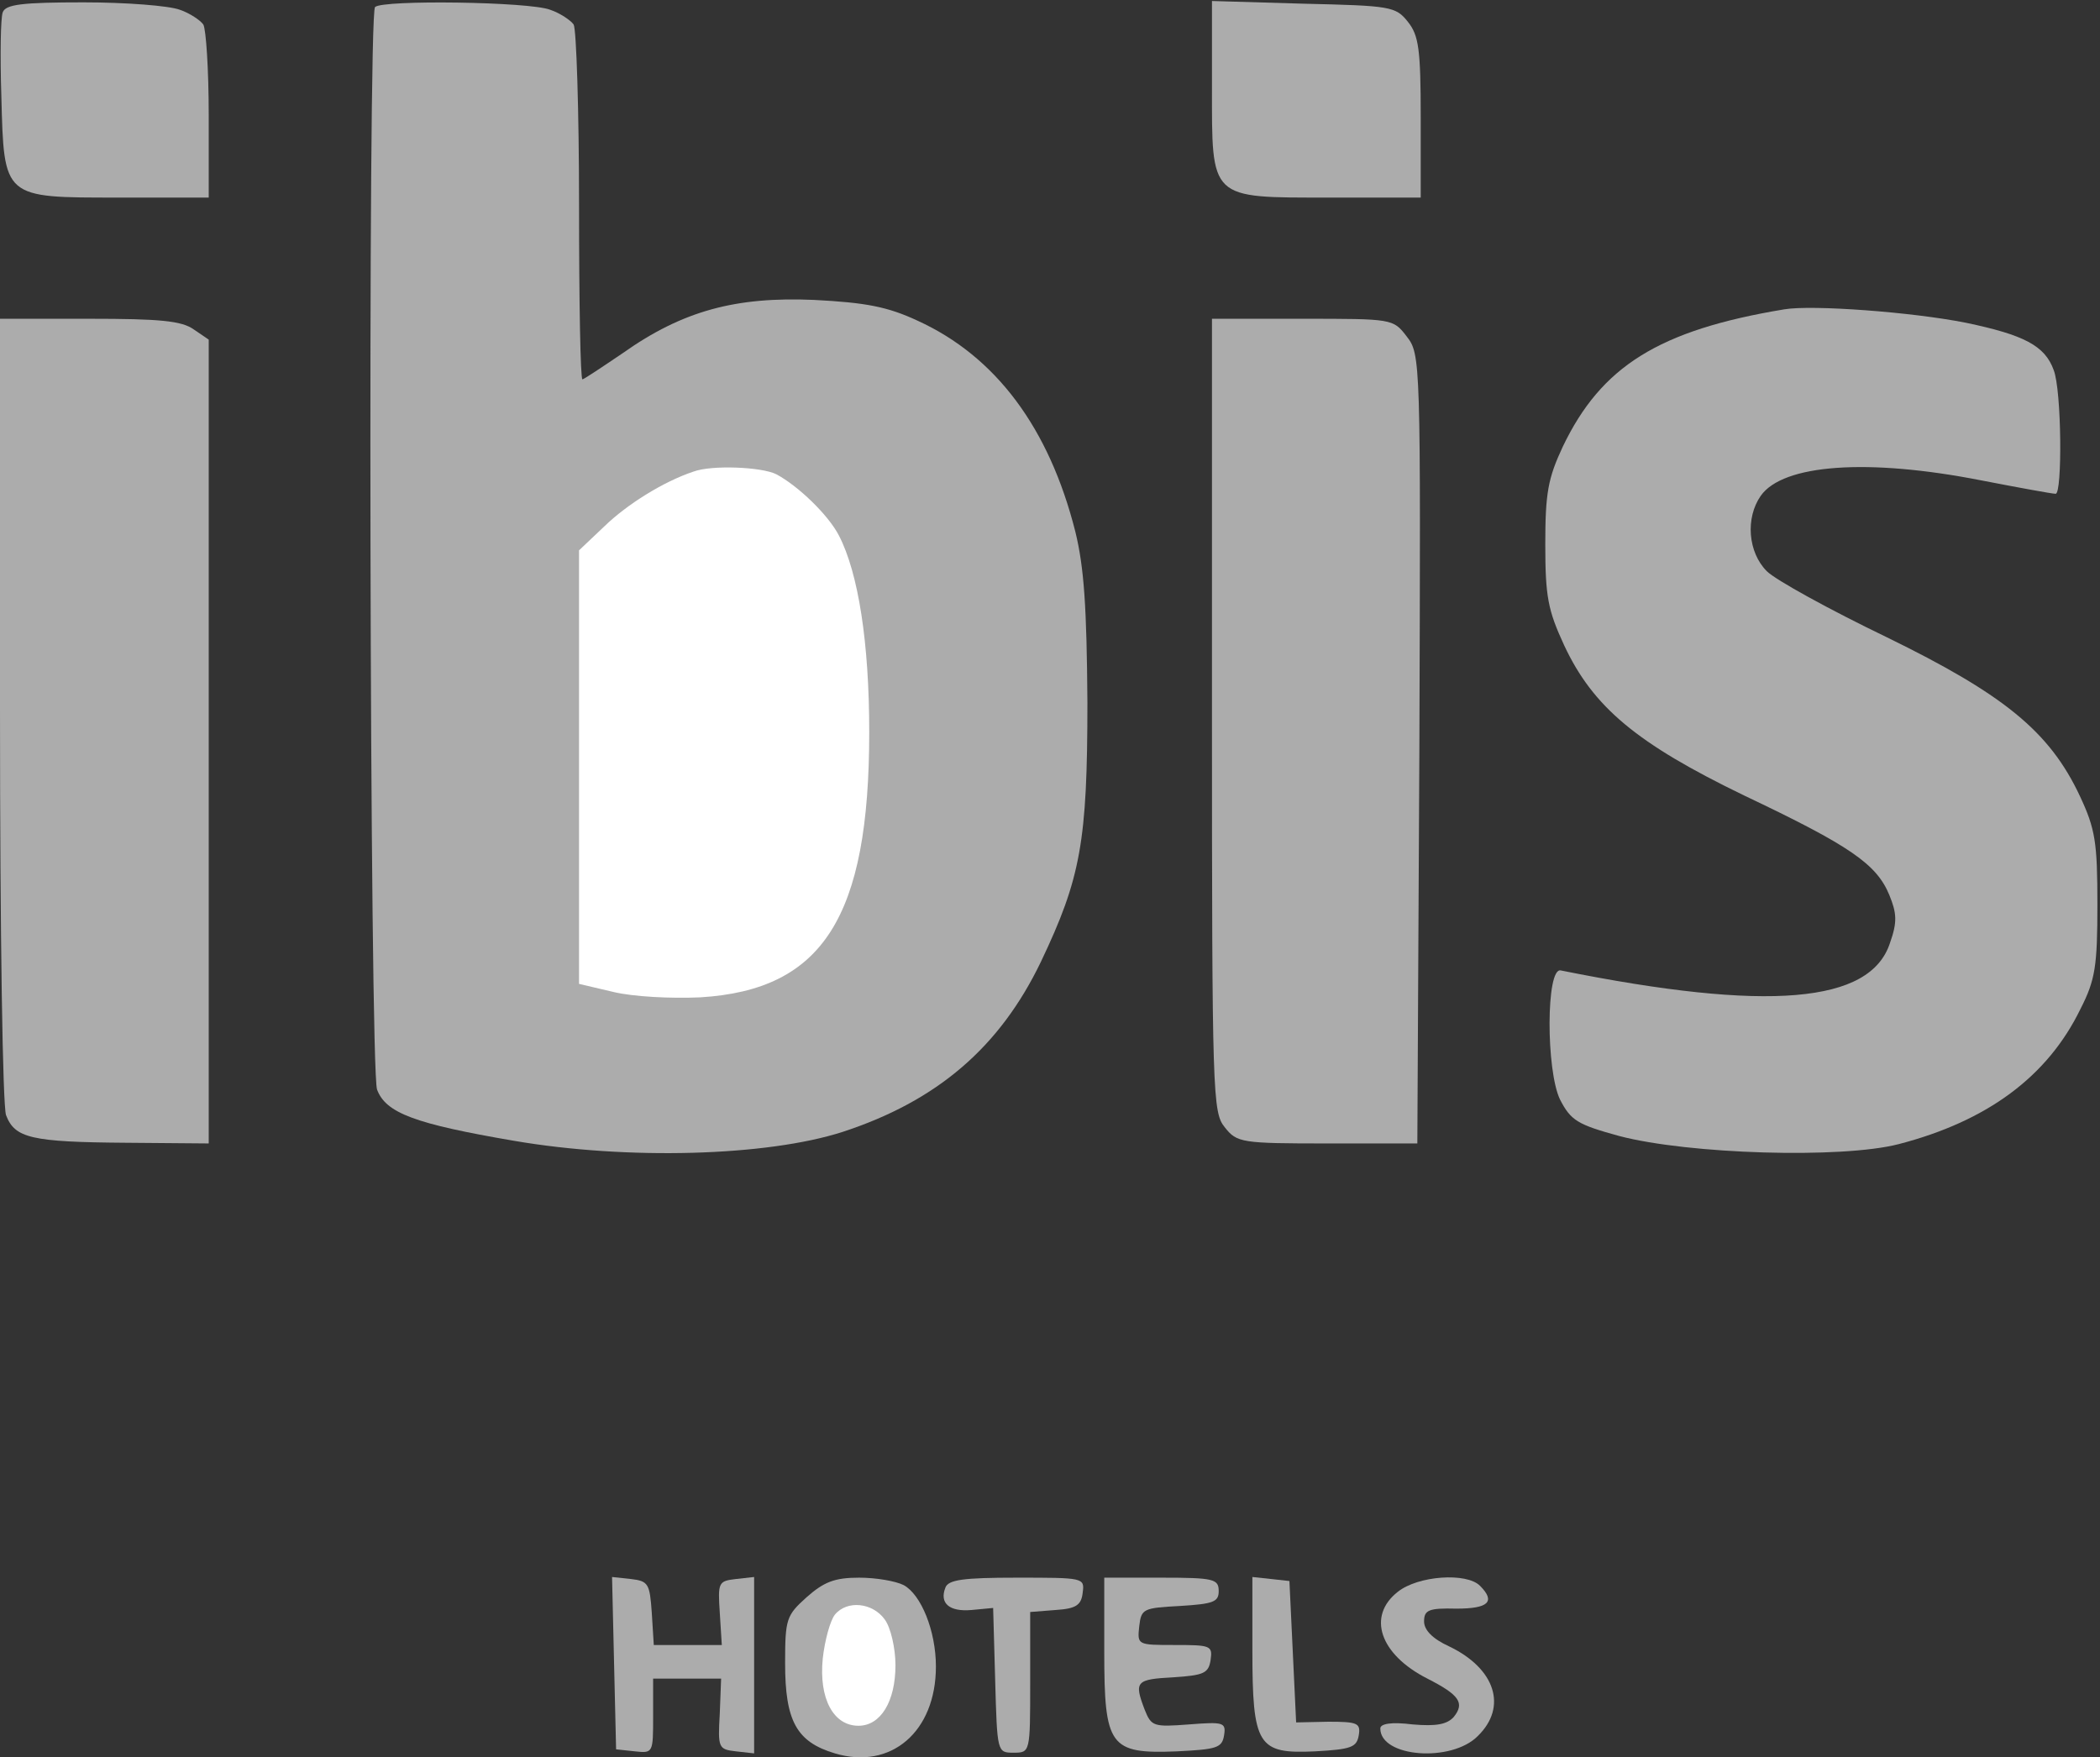
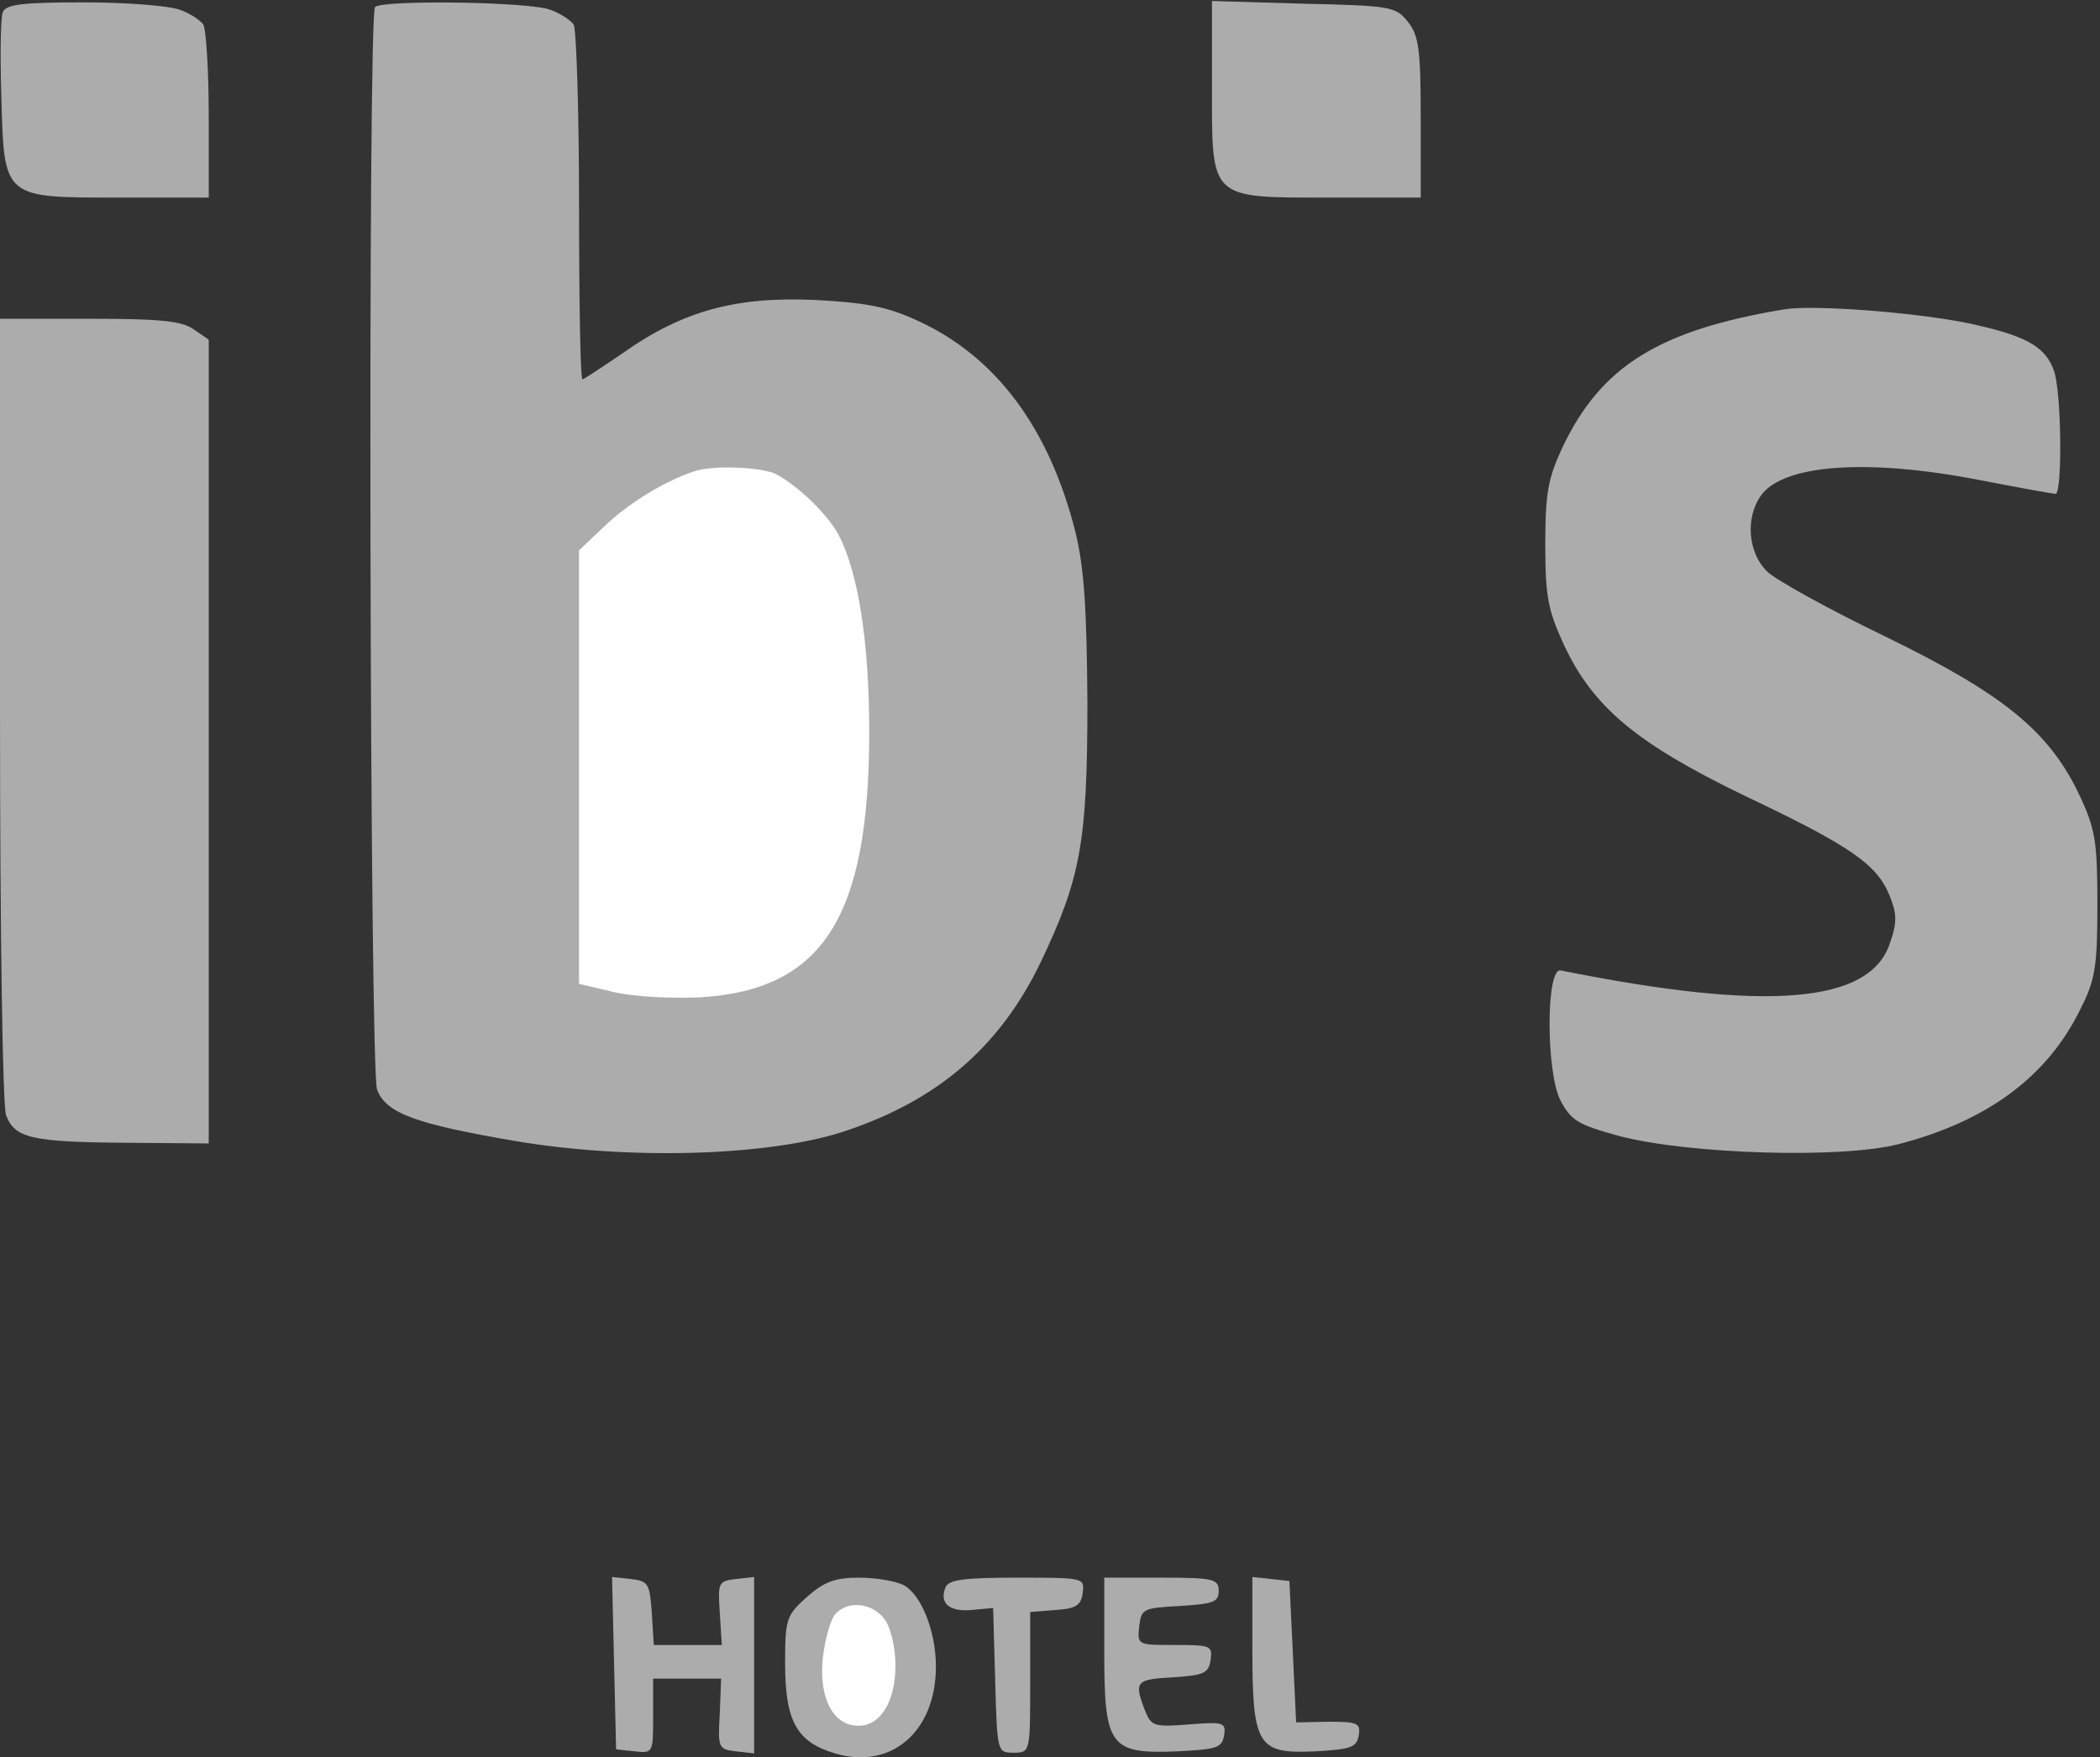
<svg xmlns="http://www.w3.org/2000/svg" width="92" height="77" viewBox="0 0 92 77" fill="none">
  <rect x="0" y="0" width="92" height="77" fill="#333333" stroke="none" />
  <g clip-path="url(#clip0_6904_2084)">
    <path d="M86.134 14.144C88.671 14.675 89.585 15.147 89.969 16.209C90.323 17.093 90.352 21.636 90.057 21.636C89.91 21.636 88.464 21.371 86.783 21.046C81.827 20.073 78.111 20.338 77.137 21.725C76.459 22.698 76.577 24.202 77.403 25.028C77.786 25.412 80.146 26.71 82.653 27.919C87.786 30.427 89.792 32.049 91.119 34.881C91.797 36.326 91.886 36.916 91.886 39.63C91.886 42.314 91.797 42.934 91.148 44.202C89.703 47.181 87.048 49.128 83.184 50.131C80.677 50.78 73.981 50.574 70.942 49.777C69.114 49.276 68.819 49.099 68.347 48.184C67.727 46.916 67.727 42.373 68.376 42.521C77.462 44.349 81.945 43.966 82.801 41.311C83.125 40.397 83.096 40.013 82.771 39.217C82.211 37.86 81.06 37.063 76.4 34.851C71.709 32.58 69.792 30.987 68.524 28.273C67.816 26.739 67.698 26.149 67.698 23.849C67.698 21.607 67.816 20.958 68.465 19.571C70.146 16.061 72.653 14.468 78.169 13.554C79.379 13.347 83.774 13.672 86.134 14.144Z" fill="#ACACAC" />
-     <path d="M61.621 14.734C62.241 15.53 62.241 15.707 62.182 32.816L62.093 50.102H58.17C54.394 50.102 54.188 50.072 53.657 49.394C53.126 48.745 53.096 48.007 53.096 31.341V13.967H57.049C61.002 13.967 61.031 13.967 61.621 14.734Z" fill="#ACACAC" />
    <path d="M61.68 0.958C62.152 1.548 62.241 2.138 62.241 5.147V8.657H58.258C52.949 8.657 53.096 8.775 53.096 3.76V0.044L57.108 0.162C60.913 0.25 61.149 0.28 61.68 0.958Z" fill="#ACACAC" />
    <path d="M8.495 14.439L9.144 14.881V32.491V50.102L5.546 50.072C1.357 50.043 0.649 49.866 0.265 48.863C0.118 48.45 0 41.046 0 31.046V13.967H3.923C6.991 13.967 7.964 14.055 8.495 14.439Z" fill="#ACACAC" />
    <path d="M7.876 0.427C8.318 0.575 8.79 0.899 8.908 1.076C9.026 1.283 9.144 3.052 9.144 5.029V8.657H5.221C0.118 8.657 0.177 8.716 0.059 4.203C-1.52364e-06 2.403 0.029 0.781 0.118 0.545C0.236 0.191 0.973 0.103 3.658 0.103C5.516 0.103 7.404 0.25 7.876 0.427Z" fill="#ACACAC" />
    <path d="M24.1 0.427C24.542 0.575 25.014 0.899 25.132 1.076C25.25 1.283 25.368 4.852 25.368 9.011C25.368 13.2 25.427 16.622 25.516 16.622C25.575 16.622 26.371 16.09 27.286 15.471C29.911 13.613 32.241 12.993 35.663 13.141C37.934 13.259 38.878 13.436 40.206 14.055C43.627 15.618 45.958 18.745 47.108 23.288C47.492 24.851 47.61 26.592 47.639 30.78C47.639 36.886 47.344 38.479 45.604 42.137C43.804 45.883 41.061 48.243 36.902 49.6C33.598 50.662 27.492 50.839 22.507 49.984C18.2 49.246 16.902 48.774 16.519 47.742C16.194 46.857 16.106 0.634 16.43 0.309C16.755 -0.015 23.185 0.073 24.1 0.427Z" fill="#ACACAC" />
    <path d="M39.586 69.452C40.353 69.865 41.002 71.458 41.002 73.022C41.002 75.883 39.026 77.564 36.577 76.827C34.896 76.325 34.395 75.411 34.395 72.874C34.395 70.927 34.454 70.78 35.339 69.983C36.105 69.305 36.577 69.128 37.639 69.128C38.377 69.128 39.232 69.275 39.586 69.452Z" fill="#ACACAC" />
    <path d="M47.433 69.777C47.374 70.337 47.138 70.485 46.253 70.544L45.132 70.632V73.729C45.132 76.797 45.132 76.797 44.394 76.797C43.687 76.797 43.686 76.768 43.598 73.623L43.598 73.611L43.509 70.455L42.566 70.544C41.592 70.632 41.15 70.249 41.415 69.57C41.533 69.216 42.212 69.128 44.542 69.128C47.462 69.128 47.521 69.128 47.433 69.777Z" fill="#ACACAC" />
    <path d="M53.391 69.718C53.391 70.19 53.155 70.278 51.71 70.367C50.087 70.455 49.999 70.485 49.91 71.252C49.822 72.078 49.822 72.078 51.474 72.078C53.037 72.078 53.126 72.107 53.037 72.727C52.949 73.317 52.742 73.405 51.415 73.493C49.763 73.582 49.675 73.67 50.146 74.909C50.441 75.647 50.53 75.676 52.093 75.558C53.598 75.44 53.716 75.47 53.627 76.03C53.539 76.591 53.303 76.65 51.562 76.738C48.612 76.856 48.377 76.532 48.377 72.373V69.128H50.884C53.185 69.128 53.391 69.187 53.391 69.718Z" fill="#ACACAC" />
    <path d="M56.636 72.373L56.783 75.47L58.199 75.44C59.468 75.44 59.615 75.499 59.527 76.03C59.438 76.561 59.202 76.65 57.609 76.738C55.102 76.856 54.866 76.502 54.866 72.284V69.098L55.692 69.187L56.489 69.275L56.636 72.373Z" fill="#ACACAC" />
-     <path d="M64.836 69.482C65.544 70.19 65.19 70.485 63.804 70.485C62.595 70.455 62.388 70.544 62.388 71.045C62.388 71.429 62.772 71.812 63.48 72.136C65.515 73.11 66.046 74.791 64.748 76.06C63.597 77.24 60.471 77.004 60.471 75.735C60.471 75.529 60.943 75.44 61.887 75.558C62.919 75.647 63.391 75.558 63.686 75.234C64.187 74.614 63.922 74.26 62.536 73.552C60.441 72.49 59.881 70.809 61.238 69.747C62.123 69.039 64.246 68.892 64.836 69.482Z" fill="#ACACAC" />
    <path d="M28.554 70.662L28.642 72.078H30.117H31.622L31.533 70.662C31.445 69.334 31.474 69.275 32.241 69.187L33.038 69.098V72.963V76.827L32.241 76.738C31.474 76.65 31.445 76.591 31.533 75.086L31.592 73.552H30.117H28.613V75.204C28.613 76.797 28.613 76.827 27.817 76.738L26.991 76.65L26.902 72.874L26.814 69.098L27.64 69.187C28.407 69.275 28.465 69.393 28.554 70.662Z" fill="#ACACAC" />
    <path d="M30.382 20.663C29.054 21.105 27.462 22.108 26.488 23.052L25.367 24.114V33.612V43.11L26.872 43.464C27.727 43.671 29.379 43.759 30.677 43.7C36.045 43.376 38.081 40.19 38.081 32.078C38.081 28.184 37.609 25.117 36.753 23.465C36.281 22.55 34.954 21.282 34.01 20.78C33.361 20.456 31.178 20.367 30.382 20.663Z" fill="white" />
    <path d="M36.575 70.75C36.369 71.016 36.133 71.871 36.045 72.667C35.868 74.437 36.517 75.617 37.608 75.617C38.581 75.617 39.23 74.555 39.23 72.962C39.23 72.225 39.024 71.311 38.758 70.957C38.227 70.219 37.106 70.101 36.575 70.75Z" fill="white" />
  </g>
  <defs>
    <clipPath id="clip0_6904_2084">
      <rect width="92" height="77" fill="white" />
    </clipPath>
  </defs>
</svg>